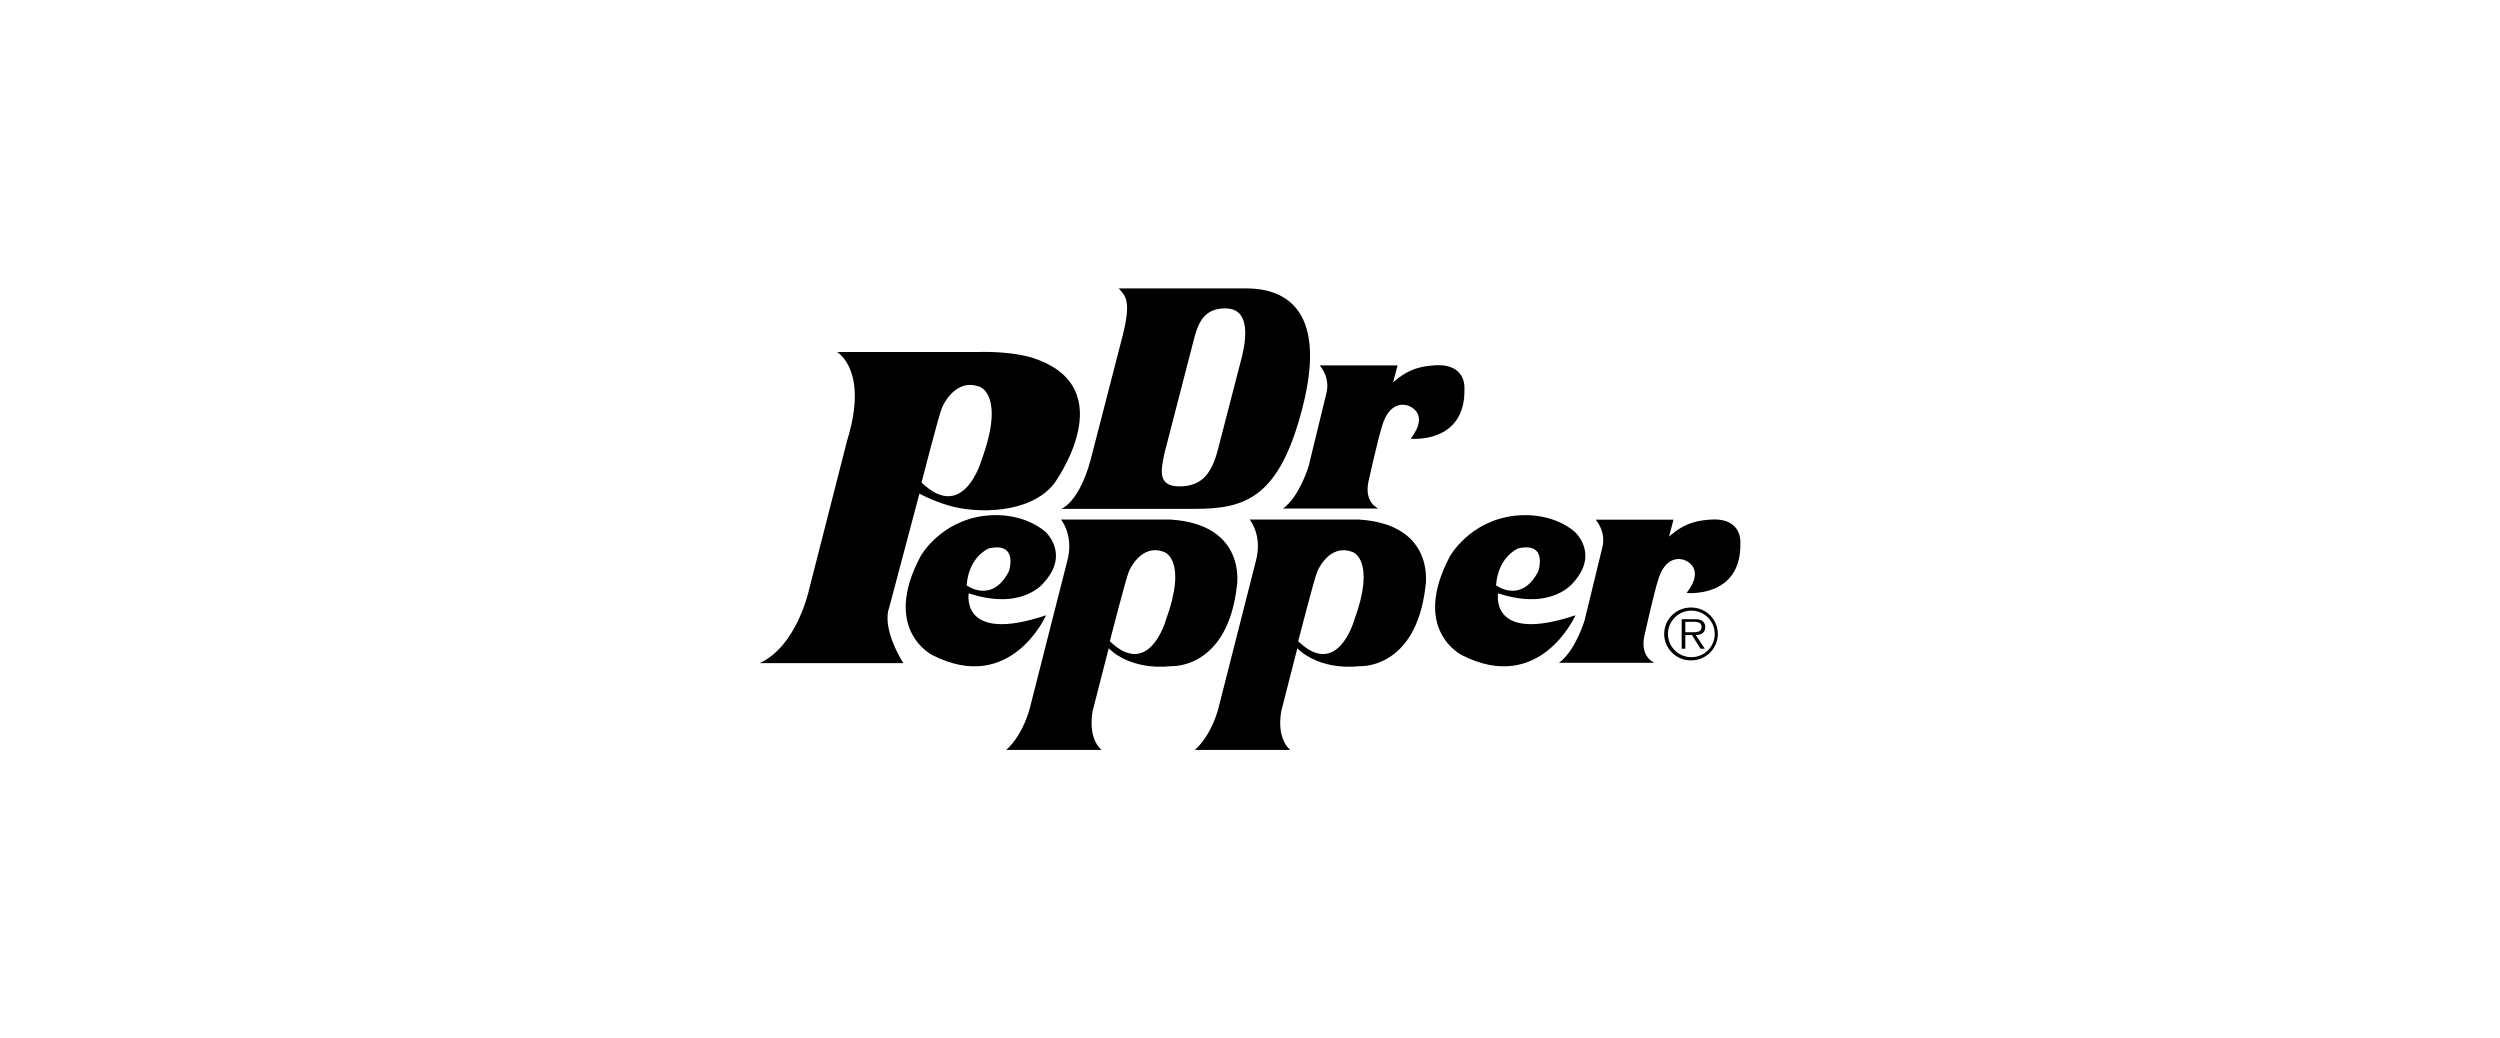
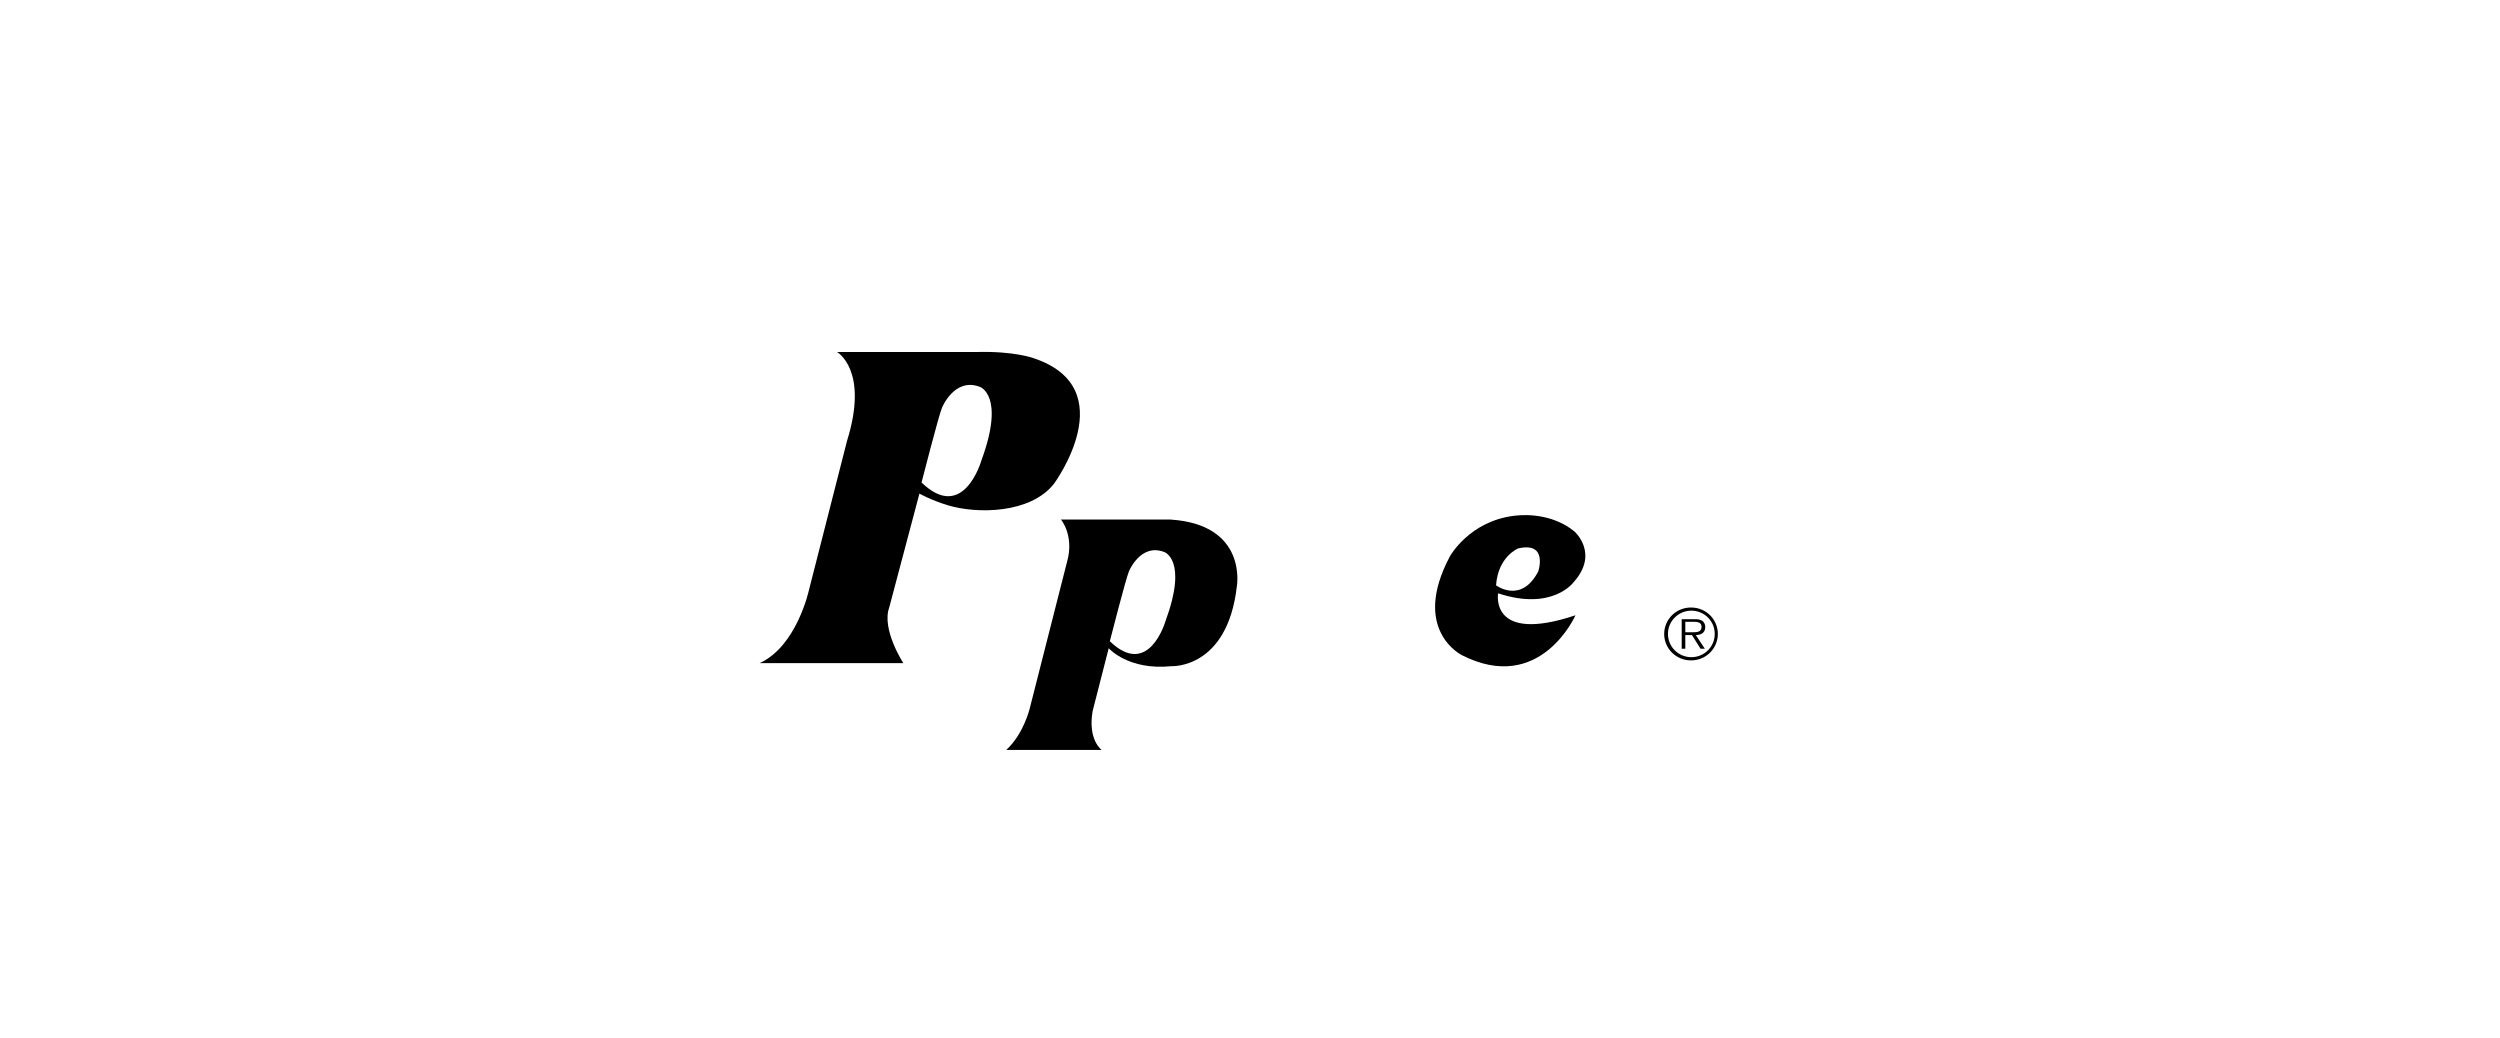
<svg xmlns="http://www.w3.org/2000/svg" width="130" height="54" viewBox="0 0 130 54" fill="none">
-   <path fill-rule="evenodd" clip-rule="evenodd" d="M58.246 15.079C58.538 15.402 58.817 15.711 58.383 17.436L56.71 23.919C56.449 24.904 55.926 26.097 55.195 26.46H62.146C64.759 26.46 66.535 25.889 67.737 21.17C68.995 16.23 66.954 14.998 64.811 14.998H58.174C58.198 15.026 58.222 15.053 58.246 15.079ZM60.549 23.581L62.117 17.513C62.326 16.788 62.614 16.035 63.711 16.035C64.913 16.035 64.861 17.332 64.6 18.473L63.346 23.322C63.032 24.567 62.535 25.293 61.333 25.293C60.209 25.293 60.371 24.479 60.515 23.754C60.527 23.696 60.538 23.638 60.549 23.581Z" fill="black" />
  <path fill-rule="evenodd" clip-rule="evenodd" d="M87.409 31.689C87.579 31.621 87.762 31.588 87.946 31.591C88.312 31.591 88.664 31.735 88.923 31.992C89.182 32.249 89.328 32.598 89.328 32.962C89.328 33.142 89.293 33.321 89.224 33.488C89.155 33.655 89.053 33.807 88.925 33.935C88.796 34.063 88.644 34.165 88.476 34.234C88.308 34.304 88.128 34.339 87.946 34.34C87.762 34.343 87.579 34.309 87.409 34.242C87.238 34.174 87.082 34.073 86.951 33.945C86.82 33.817 86.716 33.665 86.645 33.497C86.574 33.328 86.537 33.148 86.537 32.965C86.537 32.783 86.574 32.602 86.645 32.434C86.716 32.265 86.82 32.113 86.951 31.985C87.082 31.857 87.238 31.756 87.409 31.689ZM87.484 34.081C87.632 34.142 87.791 34.173 87.952 34.173C88.112 34.173 88.27 34.142 88.418 34.08C88.566 34.019 88.7 33.93 88.813 33.817C88.925 33.704 89.015 33.571 89.076 33.424C89.136 33.277 89.167 33.119 89.166 32.96C89.166 32.802 89.135 32.645 89.074 32.499C89.013 32.353 88.924 32.22 88.811 32.108C88.698 31.996 88.564 31.907 88.417 31.846C88.269 31.786 88.111 31.754 87.952 31.754C87.792 31.754 87.633 31.785 87.486 31.845C87.338 31.906 87.204 31.995 87.091 32.107C86.977 32.219 86.888 32.352 86.826 32.498C86.765 32.645 86.734 32.802 86.734 32.96C86.733 33.12 86.764 33.277 86.825 33.425C86.886 33.572 86.975 33.706 87.088 33.818C87.202 33.931 87.336 34.02 87.484 34.081Z" fill="black" />
  <path fill-rule="evenodd" clip-rule="evenodd" d="M88.499 32.272C88.615 32.337 88.673 32.474 88.673 32.604C88.673 32.906 88.459 33.017 88.183 33.025L88.651 33.734H88.427L87.984 33.025H87.636V33.734H87.448V32.197H88.122C88.253 32.197 88.383 32.203 88.499 32.272ZM87.636 32.877H87.926C87.945 32.877 87.966 32.877 87.987 32.877C88.202 32.88 88.481 32.884 88.481 32.599C88.481 32.362 88.27 32.333 88.078 32.333H87.636V32.877Z" fill="black" />
  <path fill-rule="evenodd" clip-rule="evenodd" d="M58.704 29.713C58.547 30.076 57.711 33.344 57.711 33.344C59.724 35.29 60.59 32.354 60.611 32.282C60.611 32.282 60.611 32.281 60.611 32.282C61.787 29.092 60.533 28.702 60.533 28.702C59.305 28.235 58.704 29.713 58.704 29.713ZM55.485 29.221C55.876 27.848 55.171 27.017 55.171 27.017L60.867 27.017C64.891 27.277 64.316 30.492 64.316 30.492C63.82 34.797 60.919 34.641 60.919 34.641C58.672 34.874 57.653 33.708 57.653 33.708L56.817 36.975C56.556 38.48 57.287 38.998 57.287 38.998H52.323C53.237 38.168 53.551 36.82 53.551 36.82L55.485 29.221Z" fill="black" />
  <path fill-rule="evenodd" clip-rule="evenodd" d="M44.047 22.919C45.197 19.237 43.524 18.303 43.524 18.303L50.789 18.304C52.722 18.252 53.715 18.615 53.715 18.615C58.471 20.17 54.812 25.149 54.812 25.149C53.585 26.722 50.789 26.728 49.301 26.278C48.408 26.008 47.81 25.668 47.81 25.668L46.242 31.581C45.824 32.721 46.974 34.484 46.974 34.484H39.5C41.433 33.603 42.061 30.699 42.061 30.699L44.047 22.919ZM48.985 21.198C48.817 21.588 47.92 25.09 47.92 25.09C50.08 27.178 51.008 24.026 51.03 23.952C51.03 23.952 51.03 23.951 51.03 23.952C52.291 20.532 50.946 20.114 50.946 20.114C49.63 19.613 48.985 21.198 48.985 21.198Z" fill="black" />
-   <path fill-rule="evenodd" clip-rule="evenodd" d="M65.293 29.221C65.686 27.848 64.981 27.017 64.981 27.017L70.676 27.017C74.701 27.277 74.126 30.492 74.126 30.492C73.63 34.797 70.729 34.641 70.729 34.641C68.482 34.874 67.462 33.708 67.462 33.708L66.627 36.975C66.365 38.48 67.097 38.998 67.097 38.998H62.132C63.047 38.168 63.36 36.82 63.36 36.82L65.293 29.221ZM68.501 29.714C68.344 30.077 67.507 33.345 67.507 33.345C69.545 35.315 70.408 32.281 70.408 32.281C71.583 29.092 70.329 28.703 70.329 28.703C69.102 28.236 68.501 29.714 68.501 29.714Z" fill="black" />
-   <path fill-rule="evenodd" clip-rule="evenodd" d="M48.491 34.069C52.568 36.143 54.397 31.994 54.397 31.994C49.903 33.498 50.373 30.852 50.373 30.852C53.195 31.786 54.292 30.282 54.292 30.282C55.651 28.778 54.345 27.638 54.345 27.638C53.379 26.846 52.121 26.71 51.227 26.817C48.868 27.098 47.864 28.934 47.864 28.934C45.826 32.772 48.491 34.069 48.491 34.069ZM52.462 29.712C51.573 31.423 50.267 30.438 50.267 30.438C50.371 28.933 51.416 28.519 51.416 28.519C52.984 28.156 52.462 29.712 52.462 29.712Z" fill="black" />
  <path fill-rule="evenodd" clip-rule="evenodd" d="M76.019 34.069C80.096 36.143 81.925 31.994 81.925 31.994C77.43 33.498 77.901 30.852 77.901 30.852C80.723 31.786 81.821 30.282 81.821 30.282C83.179 28.778 81.873 27.638 81.873 27.638C80.907 26.846 79.649 26.71 78.756 26.817C76.397 27.098 75.393 28.934 75.393 28.934C73.354 32.772 76.019 34.069 76.019 34.069ZM79.99 29.711C79.102 31.423 77.795 30.437 77.795 30.437C77.9 28.933 78.945 28.518 78.945 28.518C80.513 28.155 79.99 29.711 79.99 29.711Z" fill="black" />
-   <path fill-rule="evenodd" clip-rule="evenodd" d="M68.625 19.002C68.625 19.002 69.2 19.624 68.965 20.48L68.05 24.24C68.05 24.24 67.579 25.822 66.717 26.444H71.682C71.682 26.444 70.925 26.159 71.159 25.044C71.159 25.044 71.682 22.684 71.891 22.088C71.891 22.088 72.204 20.843 73.171 21.076C73.171 21.076 74.426 21.413 73.355 22.814C73.355 22.814 76.229 23.099 76.151 20.195C76.151 20.195 76.263 18.858 74.556 19.001C74.028 19.046 73.308 19.108 72.44 19.883L72.675 19.002L68.625 19.002ZM82.973 27.023C82.973 27.023 83.548 27.646 83.313 28.501L82.398 32.262C82.398 32.262 81.928 33.843 81.066 34.466H86.03C86.03 34.466 85.272 34.18 85.507 33.065C85.507 33.065 86.03 30.706 86.24 30.109C86.24 30.109 86.553 28.865 87.52 29.098C87.52 29.098 88.774 29.435 87.703 30.835C87.703 30.835 90.577 31.121 90.498 28.216C90.498 28.216 90.611 26.88 88.905 27.023C88.376 27.067 87.656 27.129 86.788 27.905L87.023 27.023H82.973Z" fill="black" />
</svg>